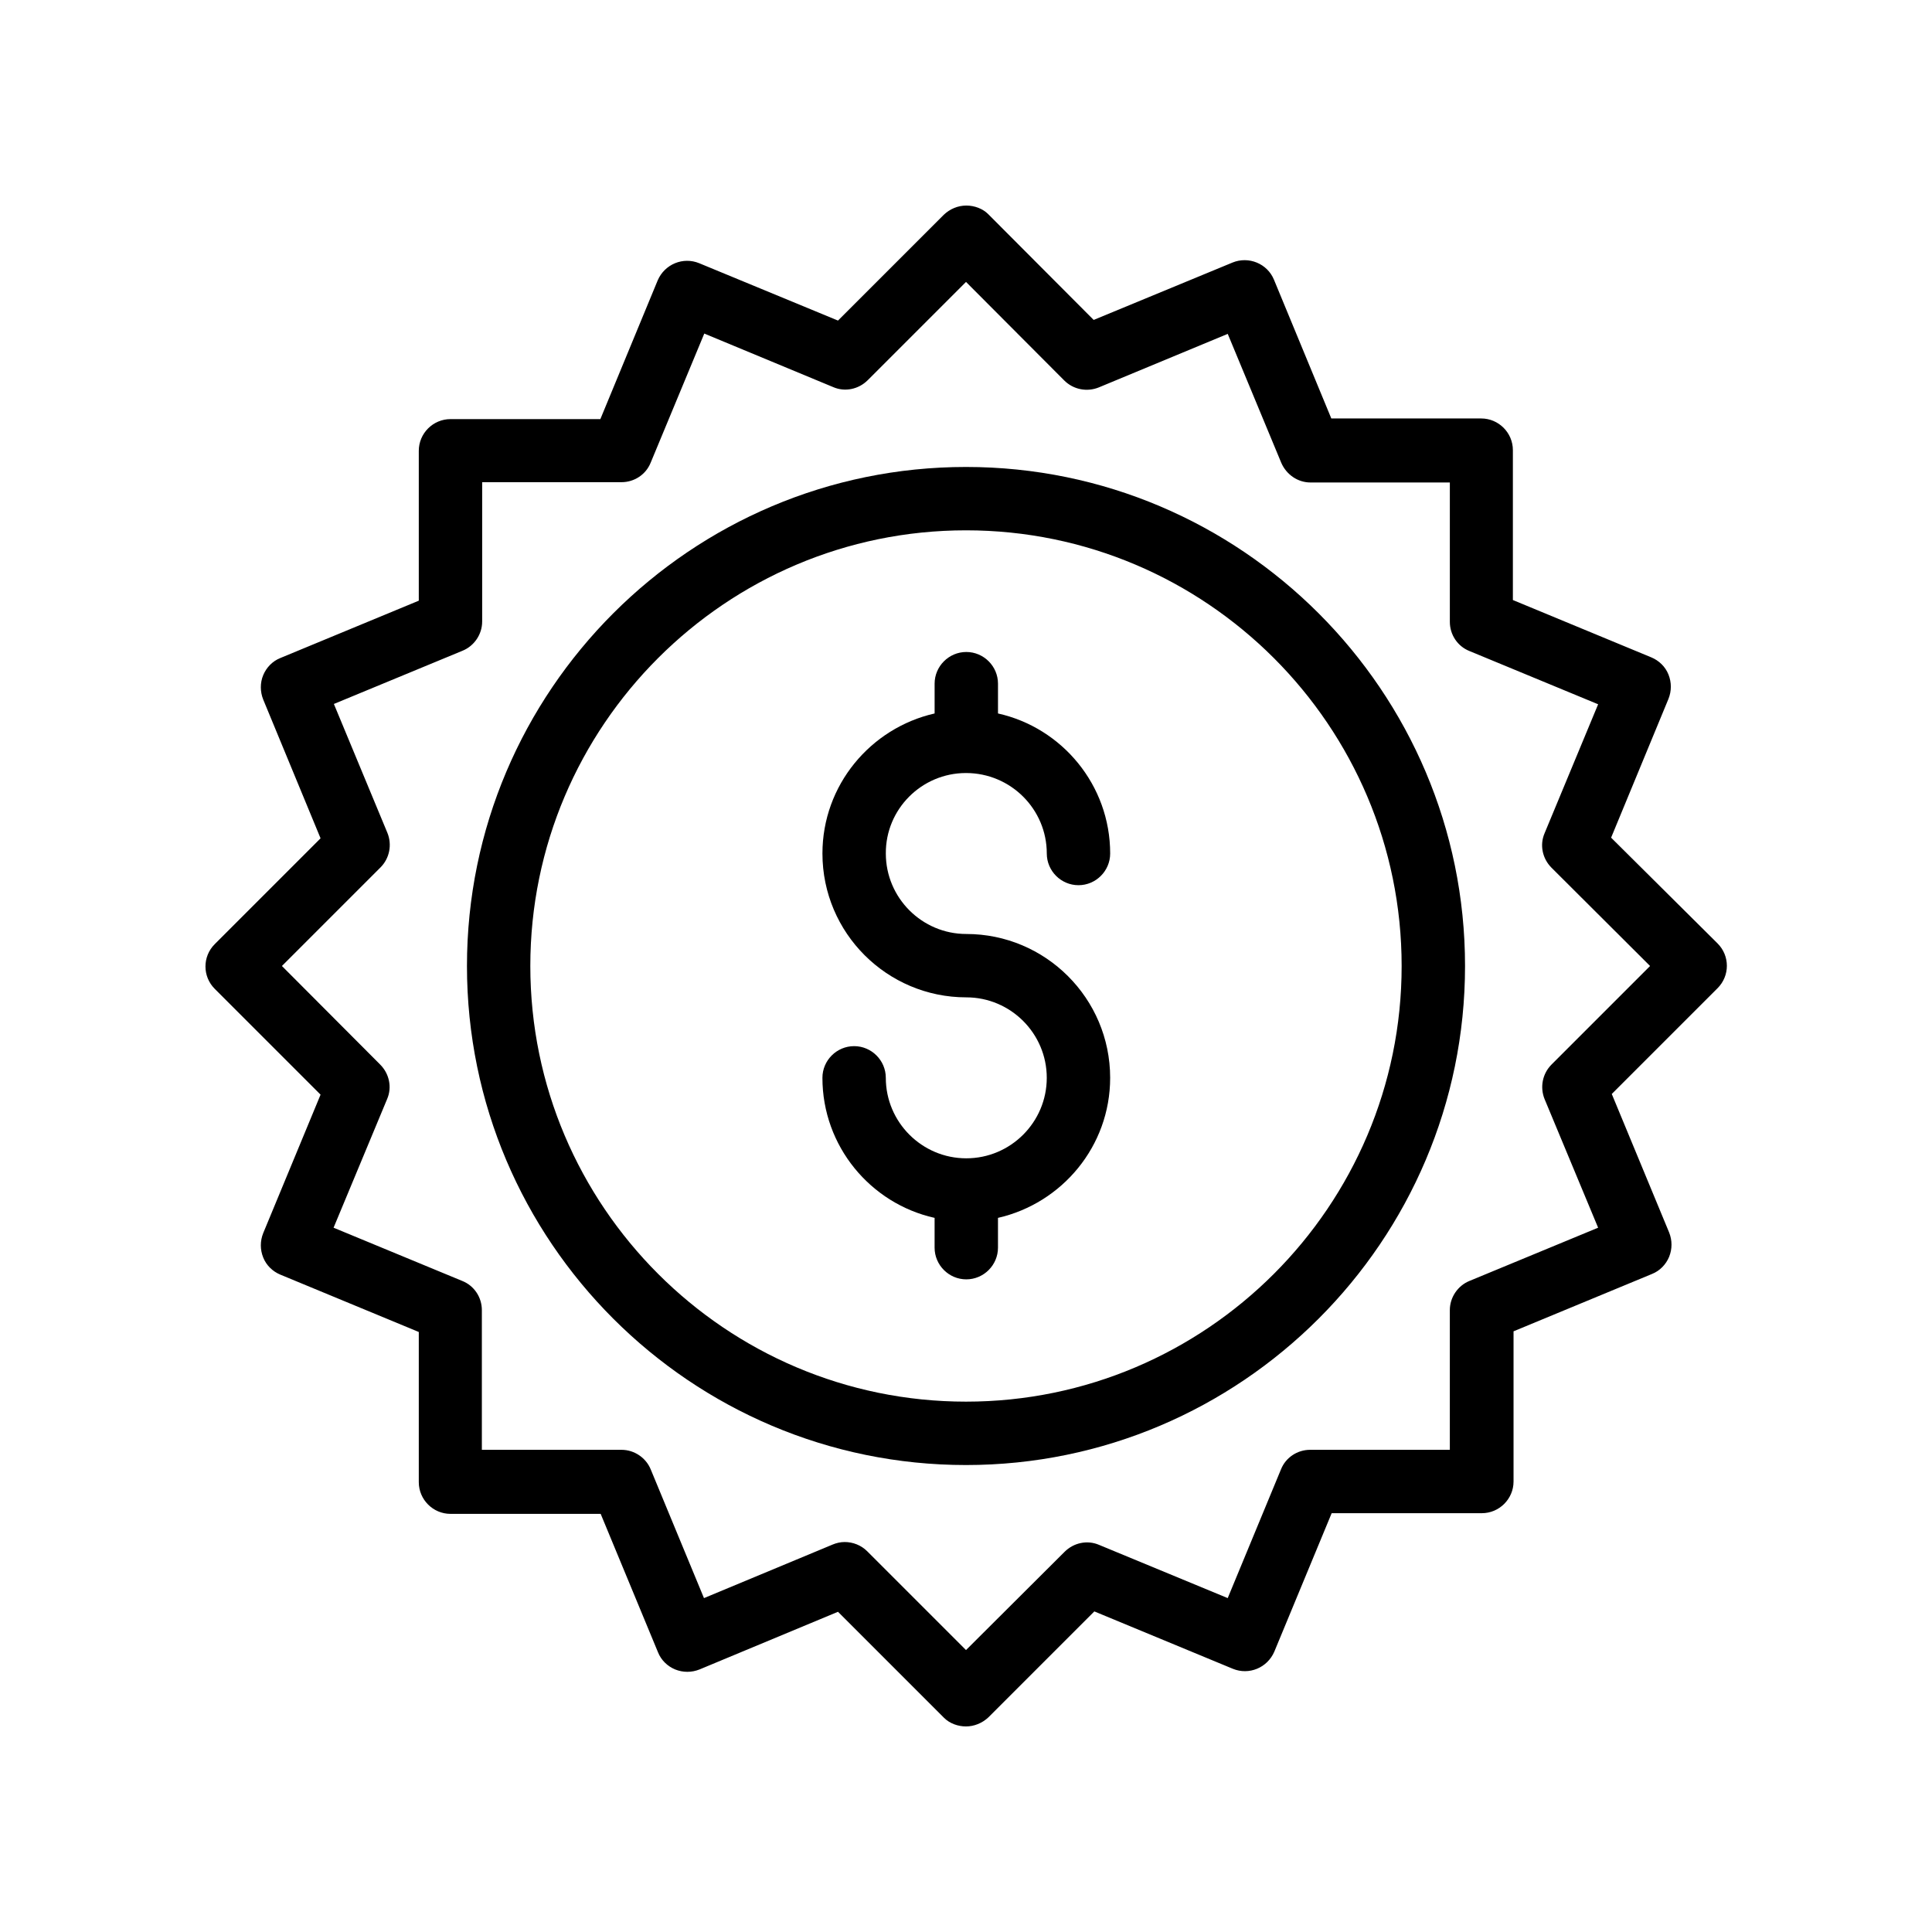
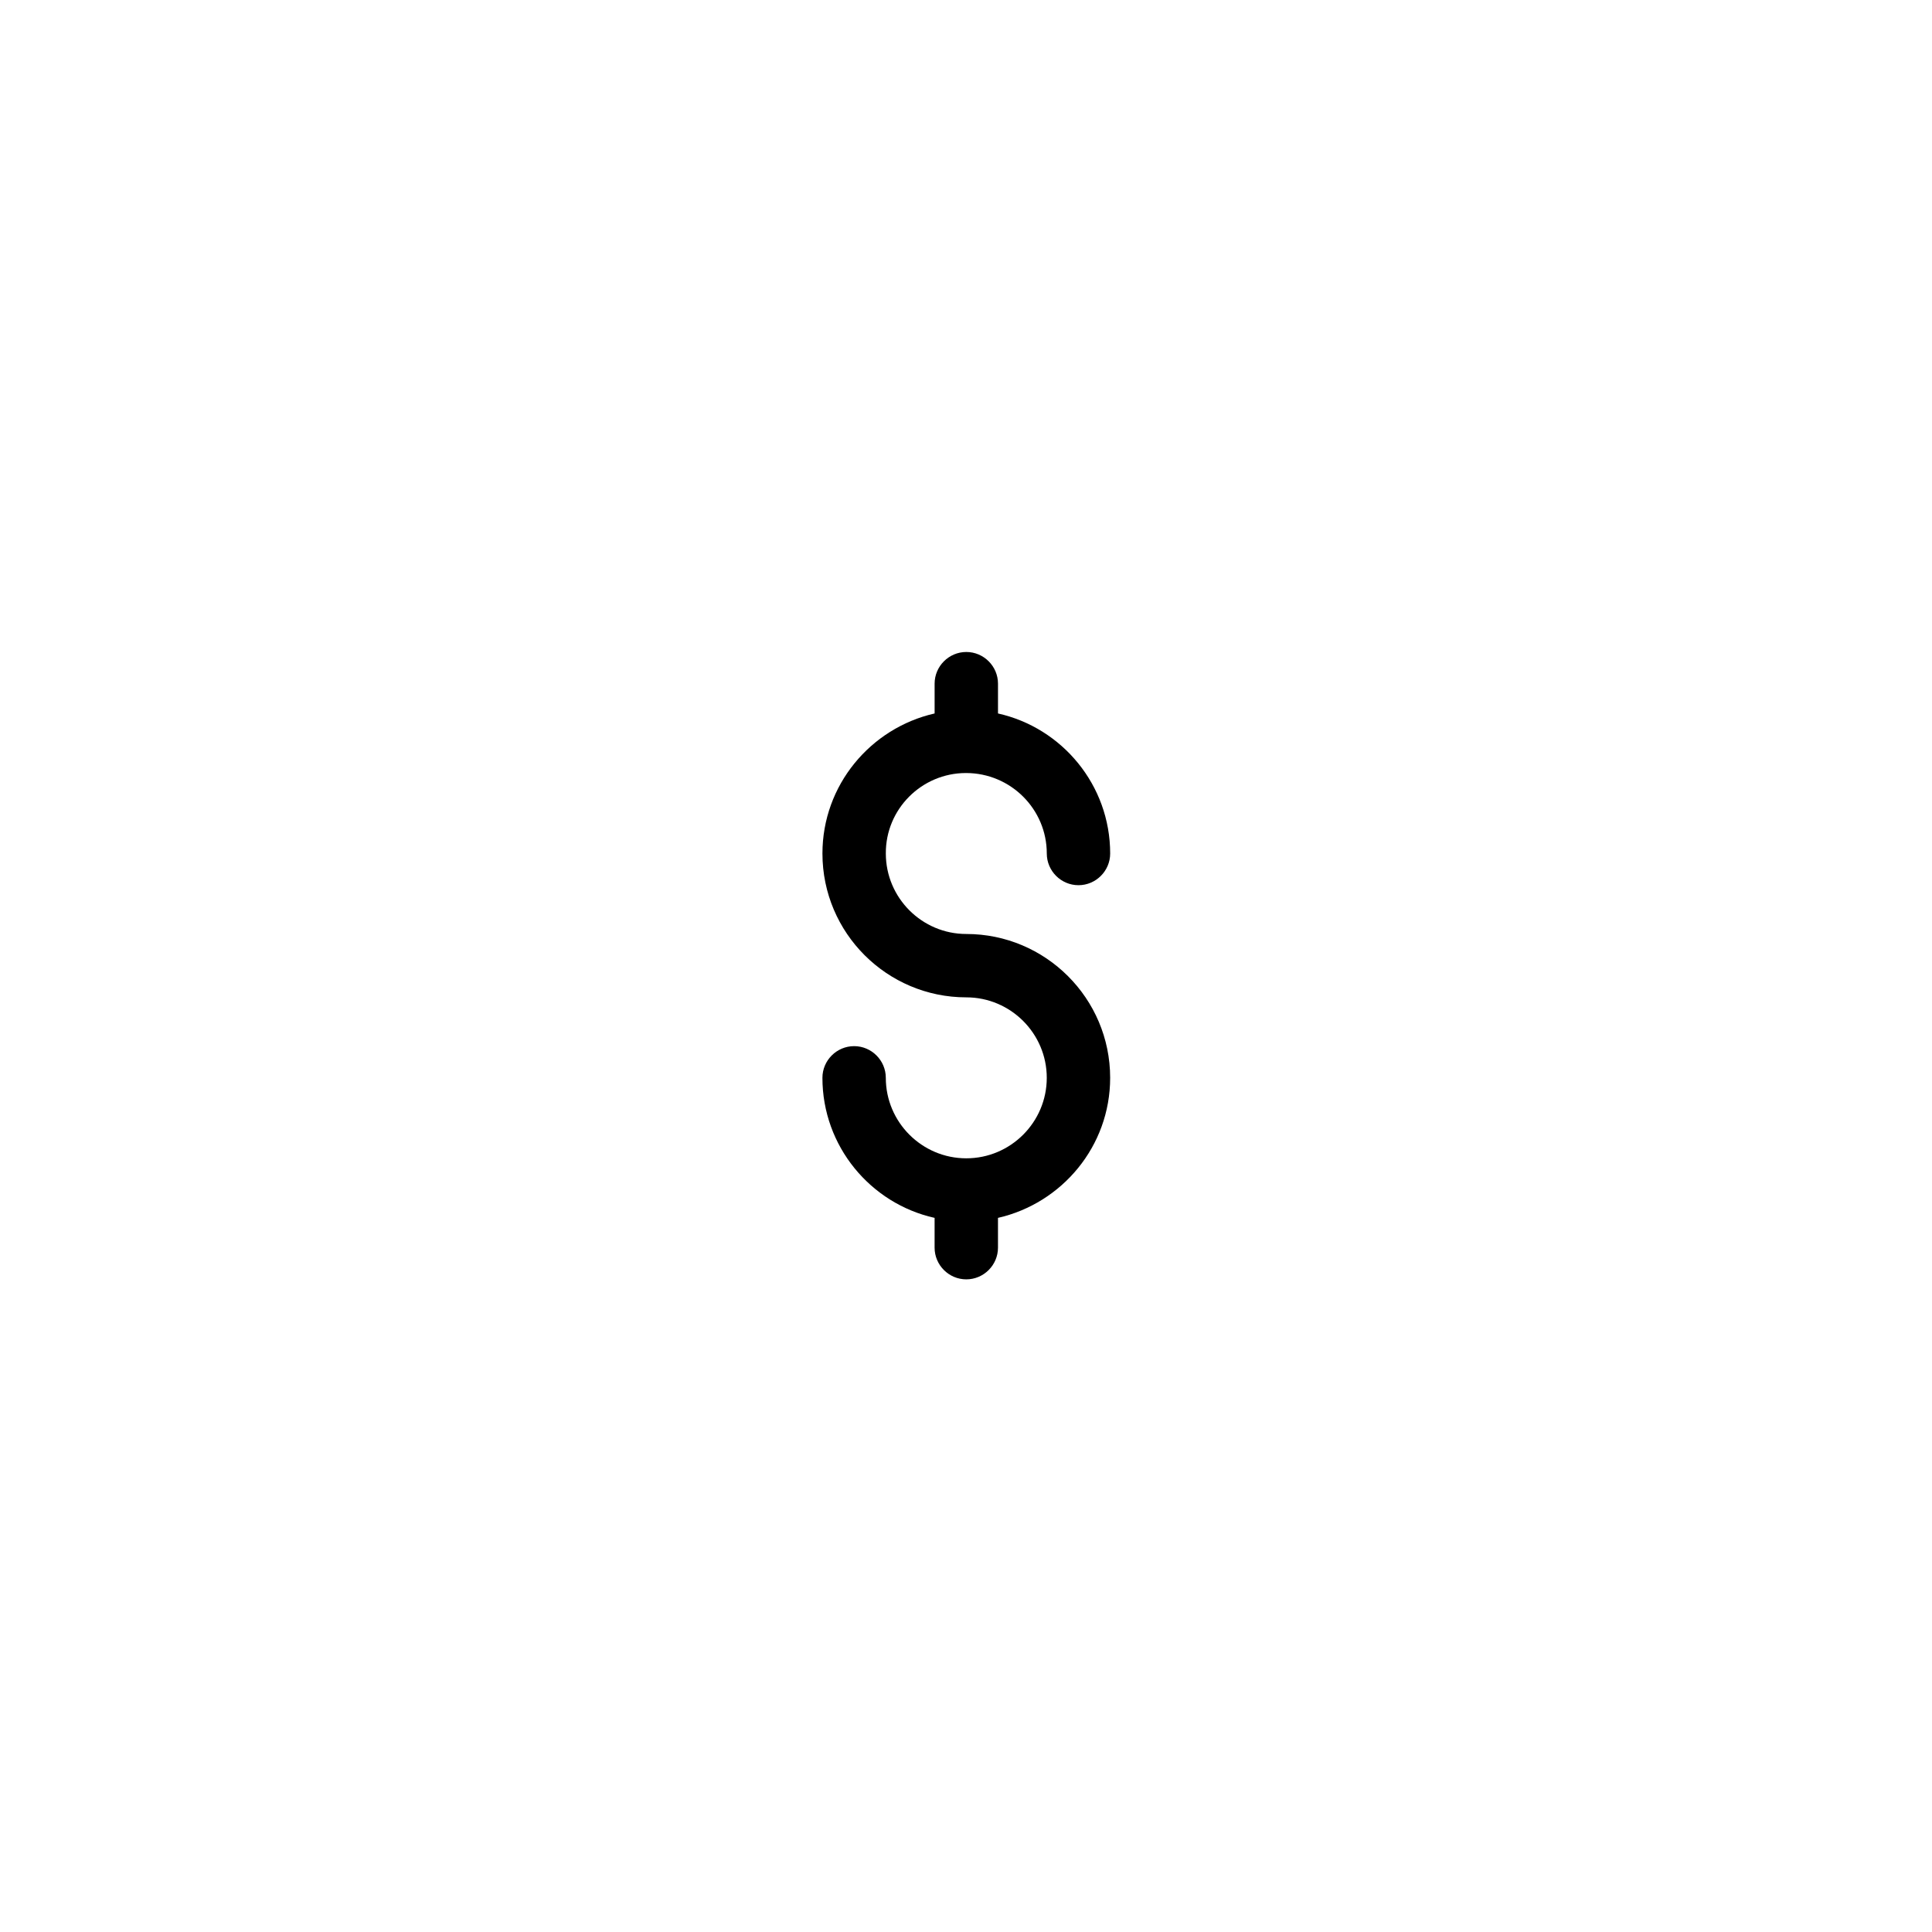
<svg xmlns="http://www.w3.org/2000/svg" fill="#000000" width="800px" height="800px" version="1.1" viewBox="144 144 512 512">
  <g>
-     <path d="m570.96 365.99 15.199-36.777c0.84-2.098 0.84-4.367 0-6.465s-2.519-3.695-4.535-4.535l-36.695-15.199v-39.719c0-4.617-3.777-8.398-8.398-8.398h-39.719l-15.199-36.777c-1.762-4.281-6.719-6.297-11-4.535l-36.777 15.199-27.961-28.047c-1.422-1.426-3.606-2.262-5.789-2.262-2.266 0-4.367 0.922-5.961 2.434l-28.047 28.047-36.777-15.199c-4.281-1.762-9.152 0.25-11 4.535l-15.199 36.777h-39.719c-4.617 0-8.398 3.777-8.398 8.398v39.719l-36.695 15.199c-2.098 0.84-3.695 2.519-4.535 4.535s-0.84 4.367 0 6.465l15.199 36.777-28.047 28.047c-3.273 3.273-3.273 8.566 0 11.84l28.047 28.047-15.199 36.695c-0.84 2.098-0.84 4.367 0 6.465 0.84 2.098 2.519 3.695 4.535 4.535l36.695 15.199v39.801c0 4.617 3.777 8.398 8.398 8.398h39.801l15.199 36.695c0.84 2.098 2.519 3.695 4.535 4.535 2.098 0.84 4.367 0.84 6.465 0l36.695-15.281 28.129 28.129c1.512 1.496 3.695 2.254 5.797 2.254 2.098 0 4.281-0.84 5.961-2.434l28.047-28.047 36.695 15.199c4.281 1.762 9.152-0.25 11-4.535l15.199-36.695h39.801c4.617 0 8.398-3.777 8.398-8.398v-39.801l36.695-15.199c2.098-0.84 3.695-2.519 4.535-4.535 0.84-2.098 0.84-4.367 0-6.465l-15.199-36.695 28.047-28.047c3.273-3.273 3.273-8.566 0-11.84zm-15.785 60.121c-2.434 2.434-3.106 6.047-1.848 9.152l14.191 34.09-34.09 14.105c-3.106 1.258-5.207 4.367-5.207 7.727v37.031h-37.031c-3.359 0-6.465 2.016-7.727 5.207l-14.105 34.09-34.09-14.105c-3.106-1.344-6.719-0.586-9.152 1.848l-26.113 26.027-26.199-26.199c-1.594-1.594-3.777-2.434-5.961-2.434-1.09 0-2.184 0.25-3.191 0.672l-34.09 14.191-14.105-34.09c-1.258-3.106-4.367-5.207-7.727-5.207h-37.031v-37.031c0-3.359-2.016-6.465-5.207-7.727l-34.09-14.105 14.191-34.09c1.344-3.106 0.586-6.719-1.848-9.152l-26.031-26.113 26.113-26.113c2.434-2.434 3.106-6.047 1.848-9.152l-14.191-34.176 34.09-14.105c3.106-1.258 5.207-4.367 5.207-7.727v-36.945h36.945c3.359 0 6.465-2.016 7.727-5.207l14.191-34.176 34.176 14.191c3.106 1.344 6.719 0.586 9.152-1.848l26.031-26.031 26.031 26.113c2.434 2.434 6.047 3.106 9.152 1.848l34.176-14.191 14.191 34.176c1.344 3.106 4.367 5.207 7.727 5.207h36.945v36.945c0 3.359 2.016 6.465 5.207 7.727l34.09 14.105-14.191 34.176c-1.344 3.106-0.586 6.719 1.848 9.152l26.109 26.031z" />
-     <path d="m400 267.75c-72.883 0-132.25 59.281-132.25 132.25s59.363 132.25 132.25 132.25c72.883 0 132.25-59.367 132.25-132.25 0-72.887-59.367-132.25-132.25-132.25zm0 247.7c-63.648 0-115.46-51.809-115.46-115.46 0-63.645 51.809-115.45 115.46-115.45 63.645 0 115.45 51.809 115.45 115.46 0 63.645-51.809 115.45-115.45 115.45z" />
    <path d="m400 348.86c11.84 0 21.41 9.574 21.41 21.328 0 4.617 3.777 8.398 8.398 8.398 4.617 0 8.398-3.777 8.398-8.398 0-18.137-12.762-33.336-29.727-37.113v-7.894c0-4.617-3.777-8.398-8.398-8.398-4.617 0-8.398 3.777-8.398 8.398v7.894c-16.961 3.863-29.727 18.977-29.727 37.113 0 21.074 17.129 38.121 38.121 38.121 11.754 0 21.328 9.574 21.328 21.328s-9.574 21.328-21.328 21.328-21.328-9.574-21.328-21.328c0-4.617-3.777-8.398-8.398-8.398-4.617 0-8.398 3.777-8.398 8.398 0 18.137 12.762 33.336 29.727 37.113v7.894c0 4.617 3.777 8.398 8.398 8.398 4.617 0 8.398-3.777 8.398-8.398v-7.894c16.961-3.863 29.727-18.977 29.727-37.113 0-21.074-17.129-38.121-38.121-38.121-11.754 0-21.328-9.574-21.328-21.328-0.082-11.758 9.488-21.328 21.246-21.328z" />
  </g>
</svg>